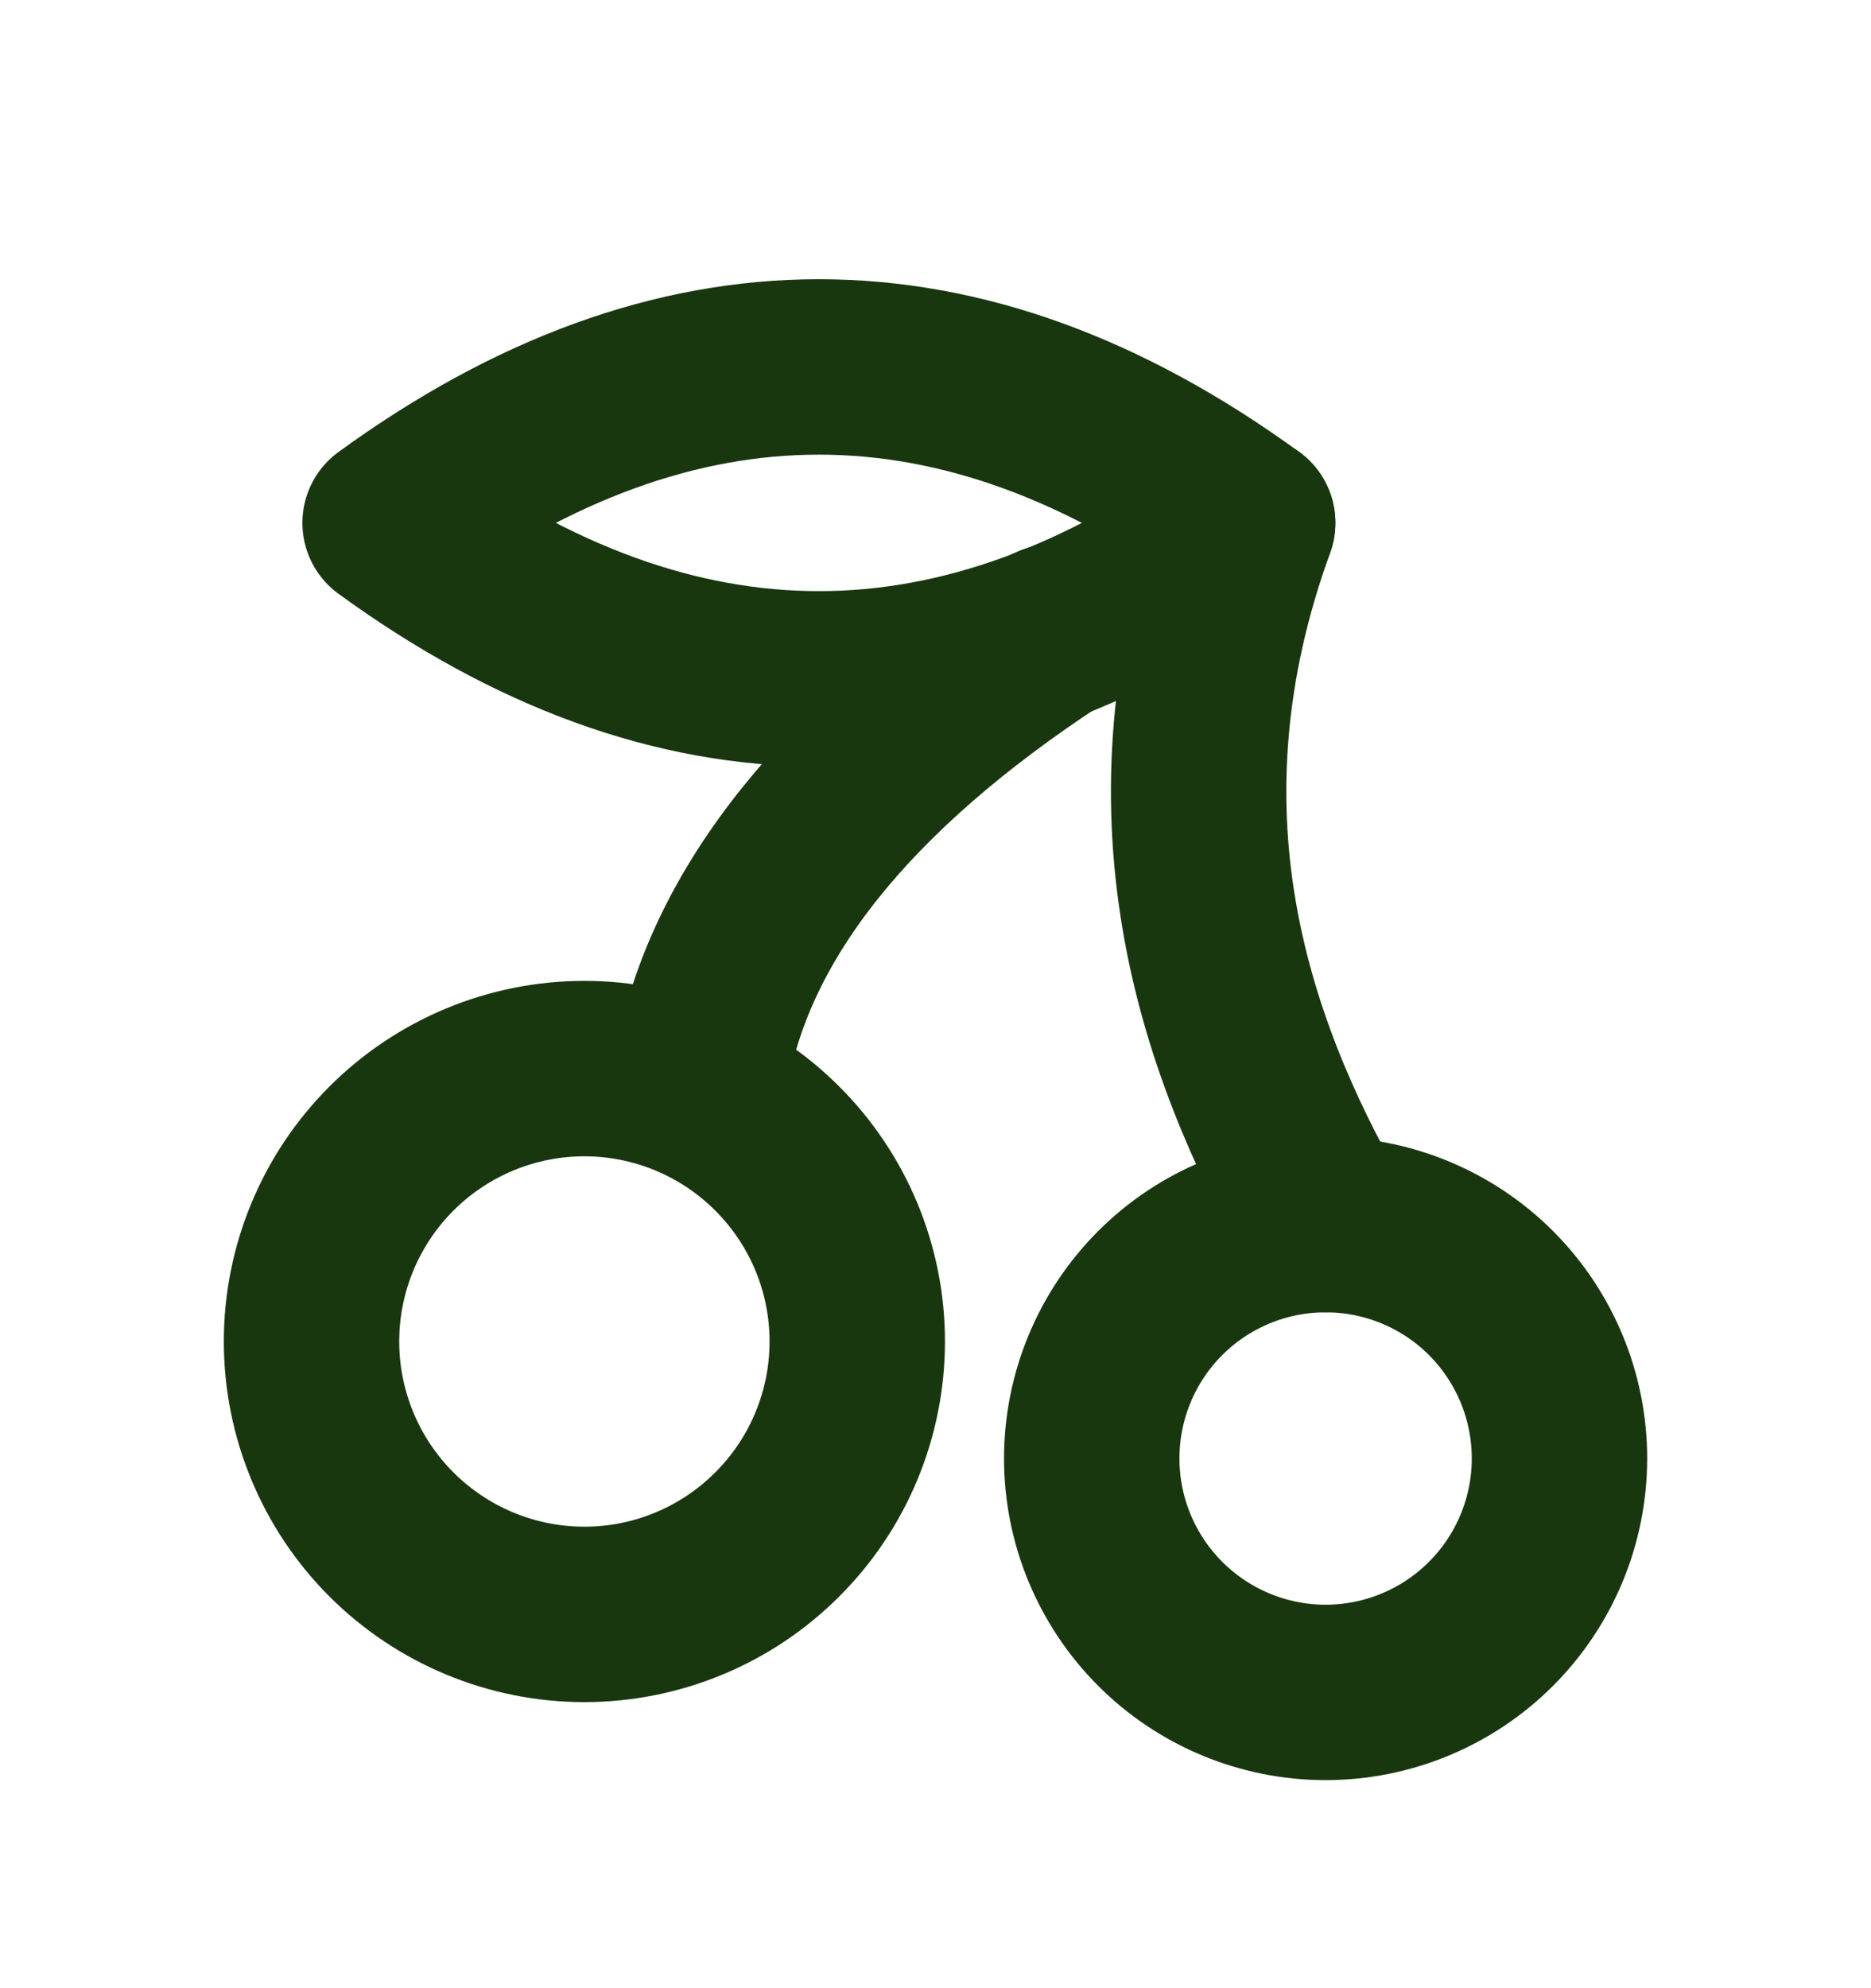
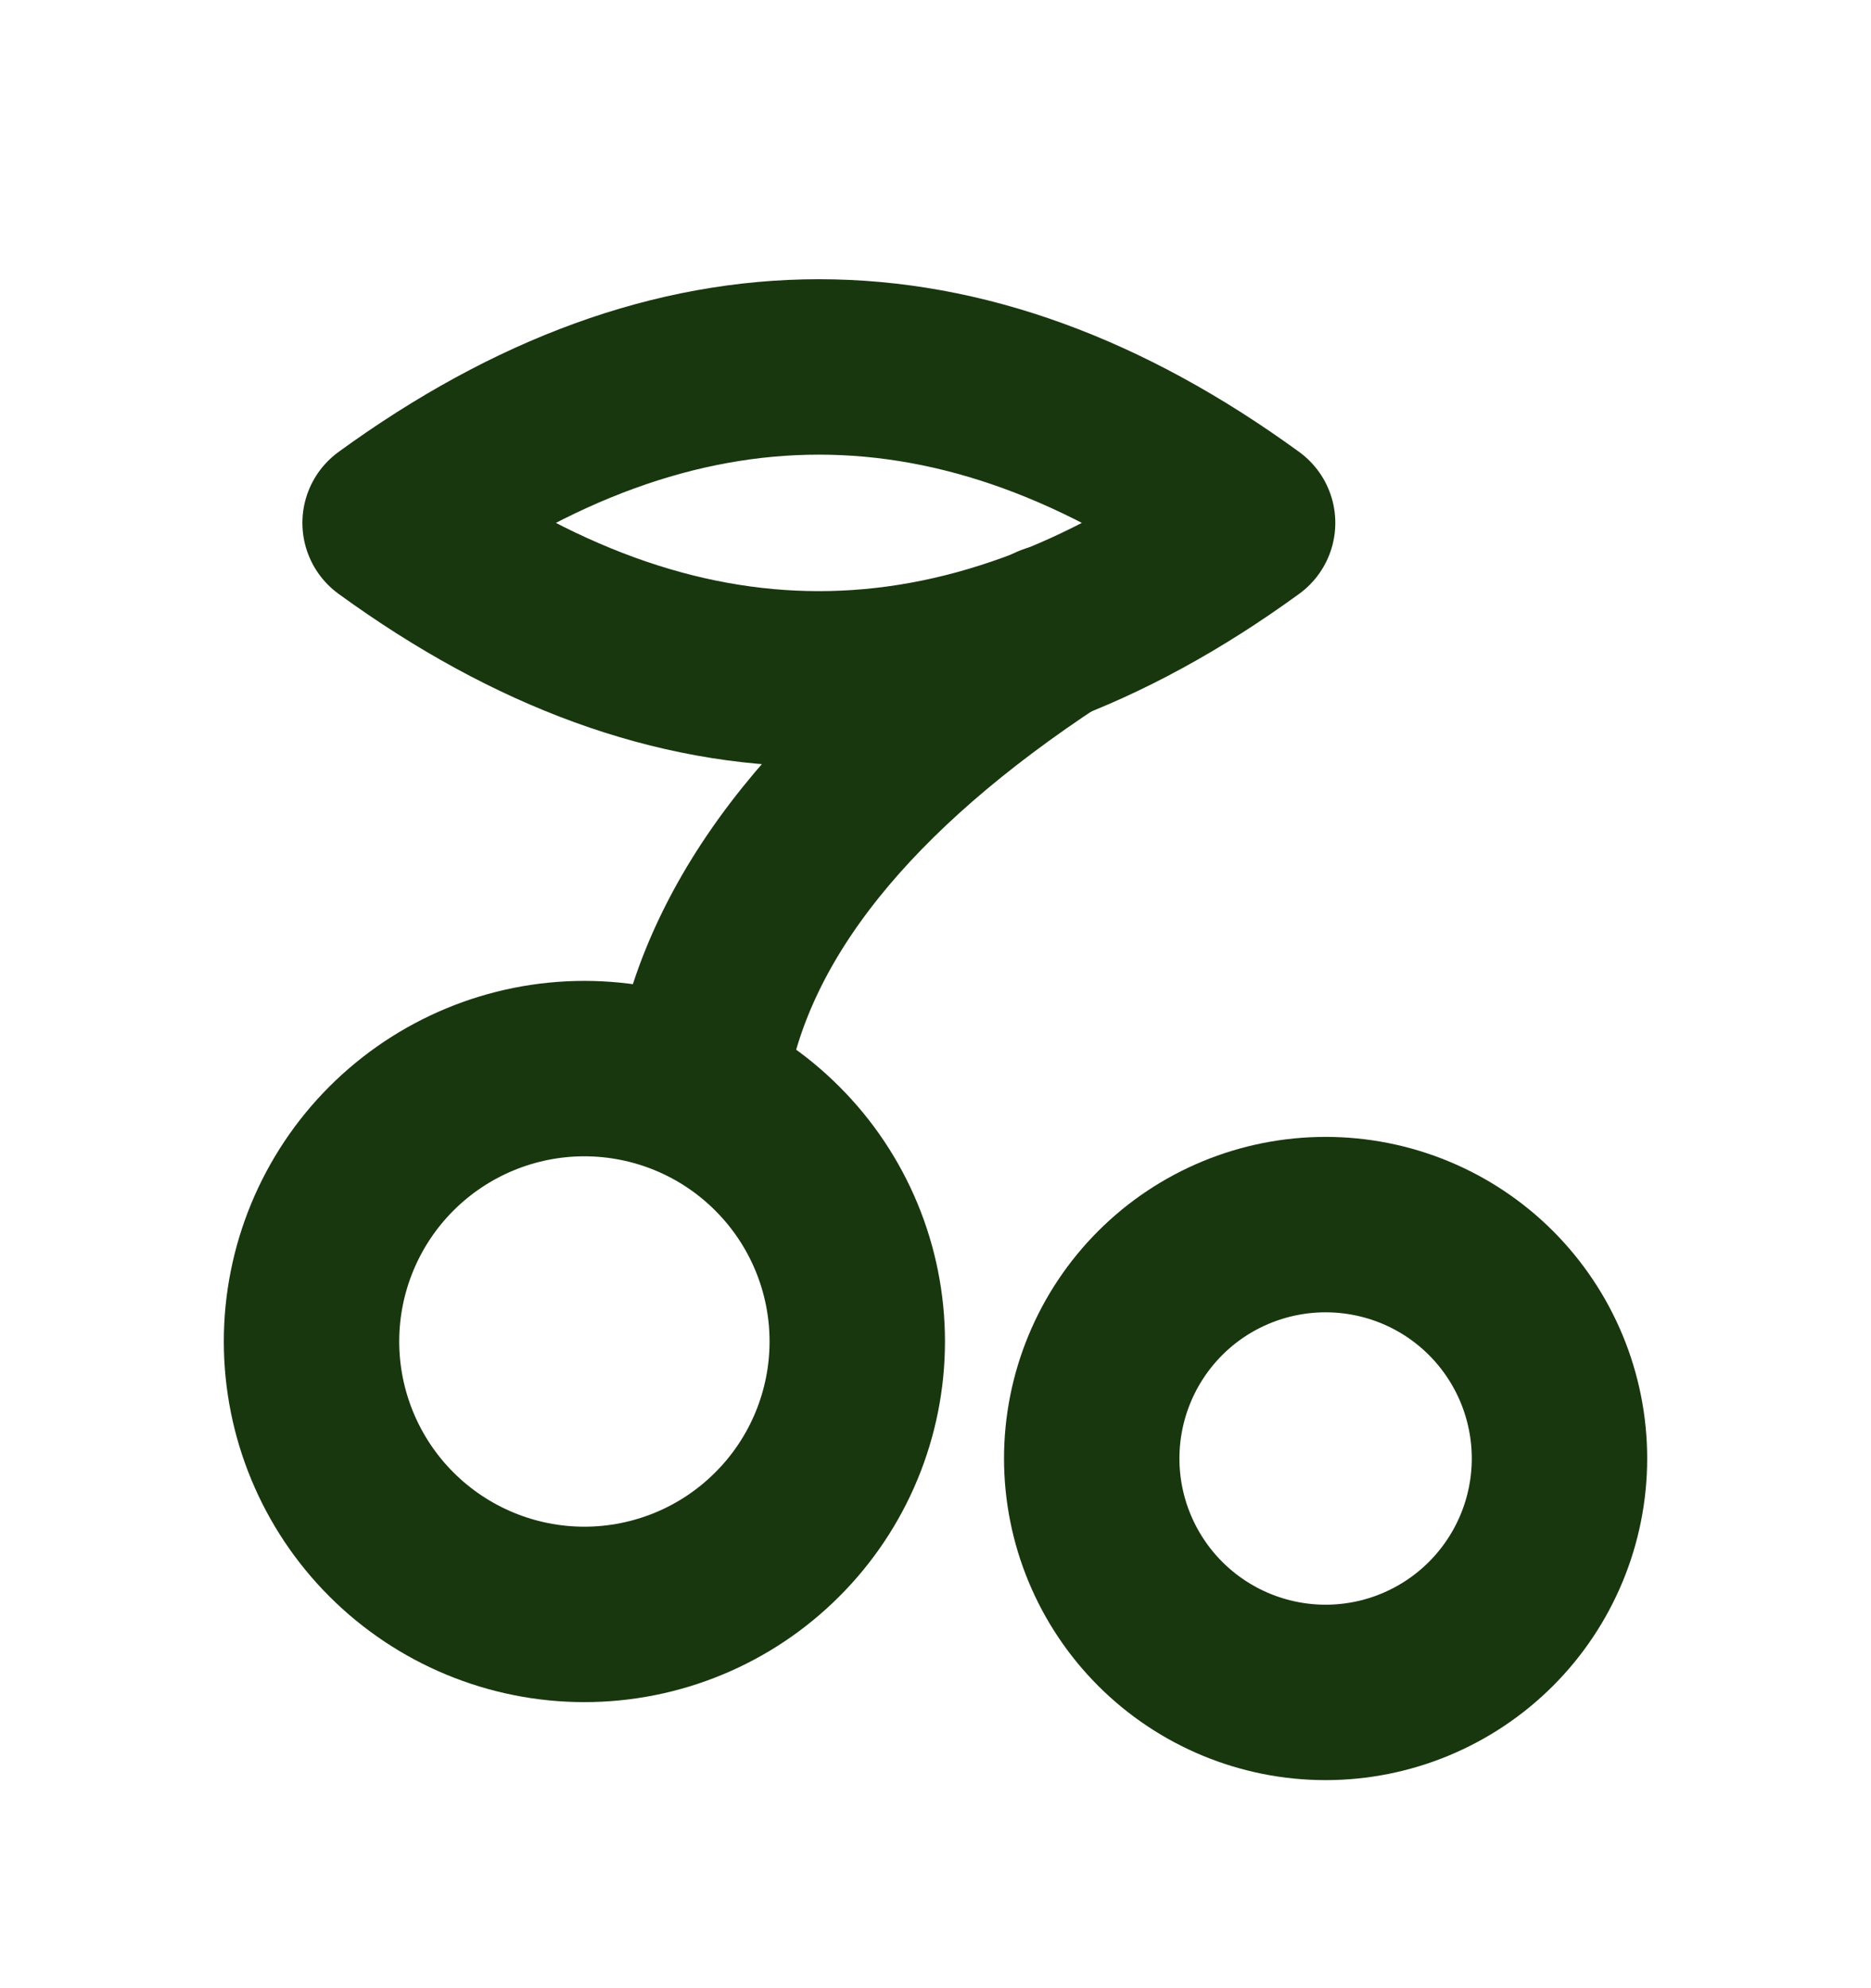
<svg xmlns="http://www.w3.org/2000/svg" width="16" height="17" viewBox="0 0 16 17" fill="none">
  <path d="M2.664 11.47C2.664 12.089 2.91 12.683 3.347 13.12C3.785 13.558 4.379 13.804 4.997 13.804C5.616 13.804 6.21 13.558 6.647 13.12C7.085 12.683 7.331 12.089 7.331 11.47C7.331 10.852 7.085 10.258 6.647 9.821C6.21 9.383 5.616 9.137 4.997 9.137C4.379 9.137 3.785 9.383 3.347 9.821C2.91 10.258 2.664 10.852 2.664 11.47Z" stroke="#19370F" stroke-width="1.5" stroke-linecap="round" stroke-linejoin="round" />
  <path d="M9.336 12.471C9.336 13.001 9.547 13.51 9.922 13.885C10.297 14.26 10.806 14.471 11.336 14.471C11.866 14.471 12.375 14.26 12.75 13.885C13.125 13.51 13.336 13.001 13.336 12.471C13.336 11.94 13.125 11.431 12.75 11.056C12.375 10.681 11.866 10.471 11.336 10.471C10.806 10.471 10.297 10.681 9.922 11.056C9.547 11.431 9.336 11.94 9.336 12.471Z" stroke="#19370F" stroke-width="1.5" stroke-linecap="round" stroke-linejoin="round" />
  <path d="M6 9.138C6.244 7.804 7.244 6.556 9 5.404" stroke="#19370F" stroke-width="1.5" stroke-linecap="round" stroke-linejoin="round" />
-   <path d="M11.336 10.471C10.448 8.915 9.781 6.915 10.67 4.471" stroke="#19370F" stroke-width="1.5" stroke-linecap="round" stroke-linejoin="round" />
  <path d="M3.336 4.471C5.781 2.693 8.225 2.693 10.669 4.471C8.225 6.249 5.781 6.249 3.336 4.471Z" stroke="#19370F" stroke-width="1.5" stroke-linecap="round" stroke-linejoin="round" />
</svg>